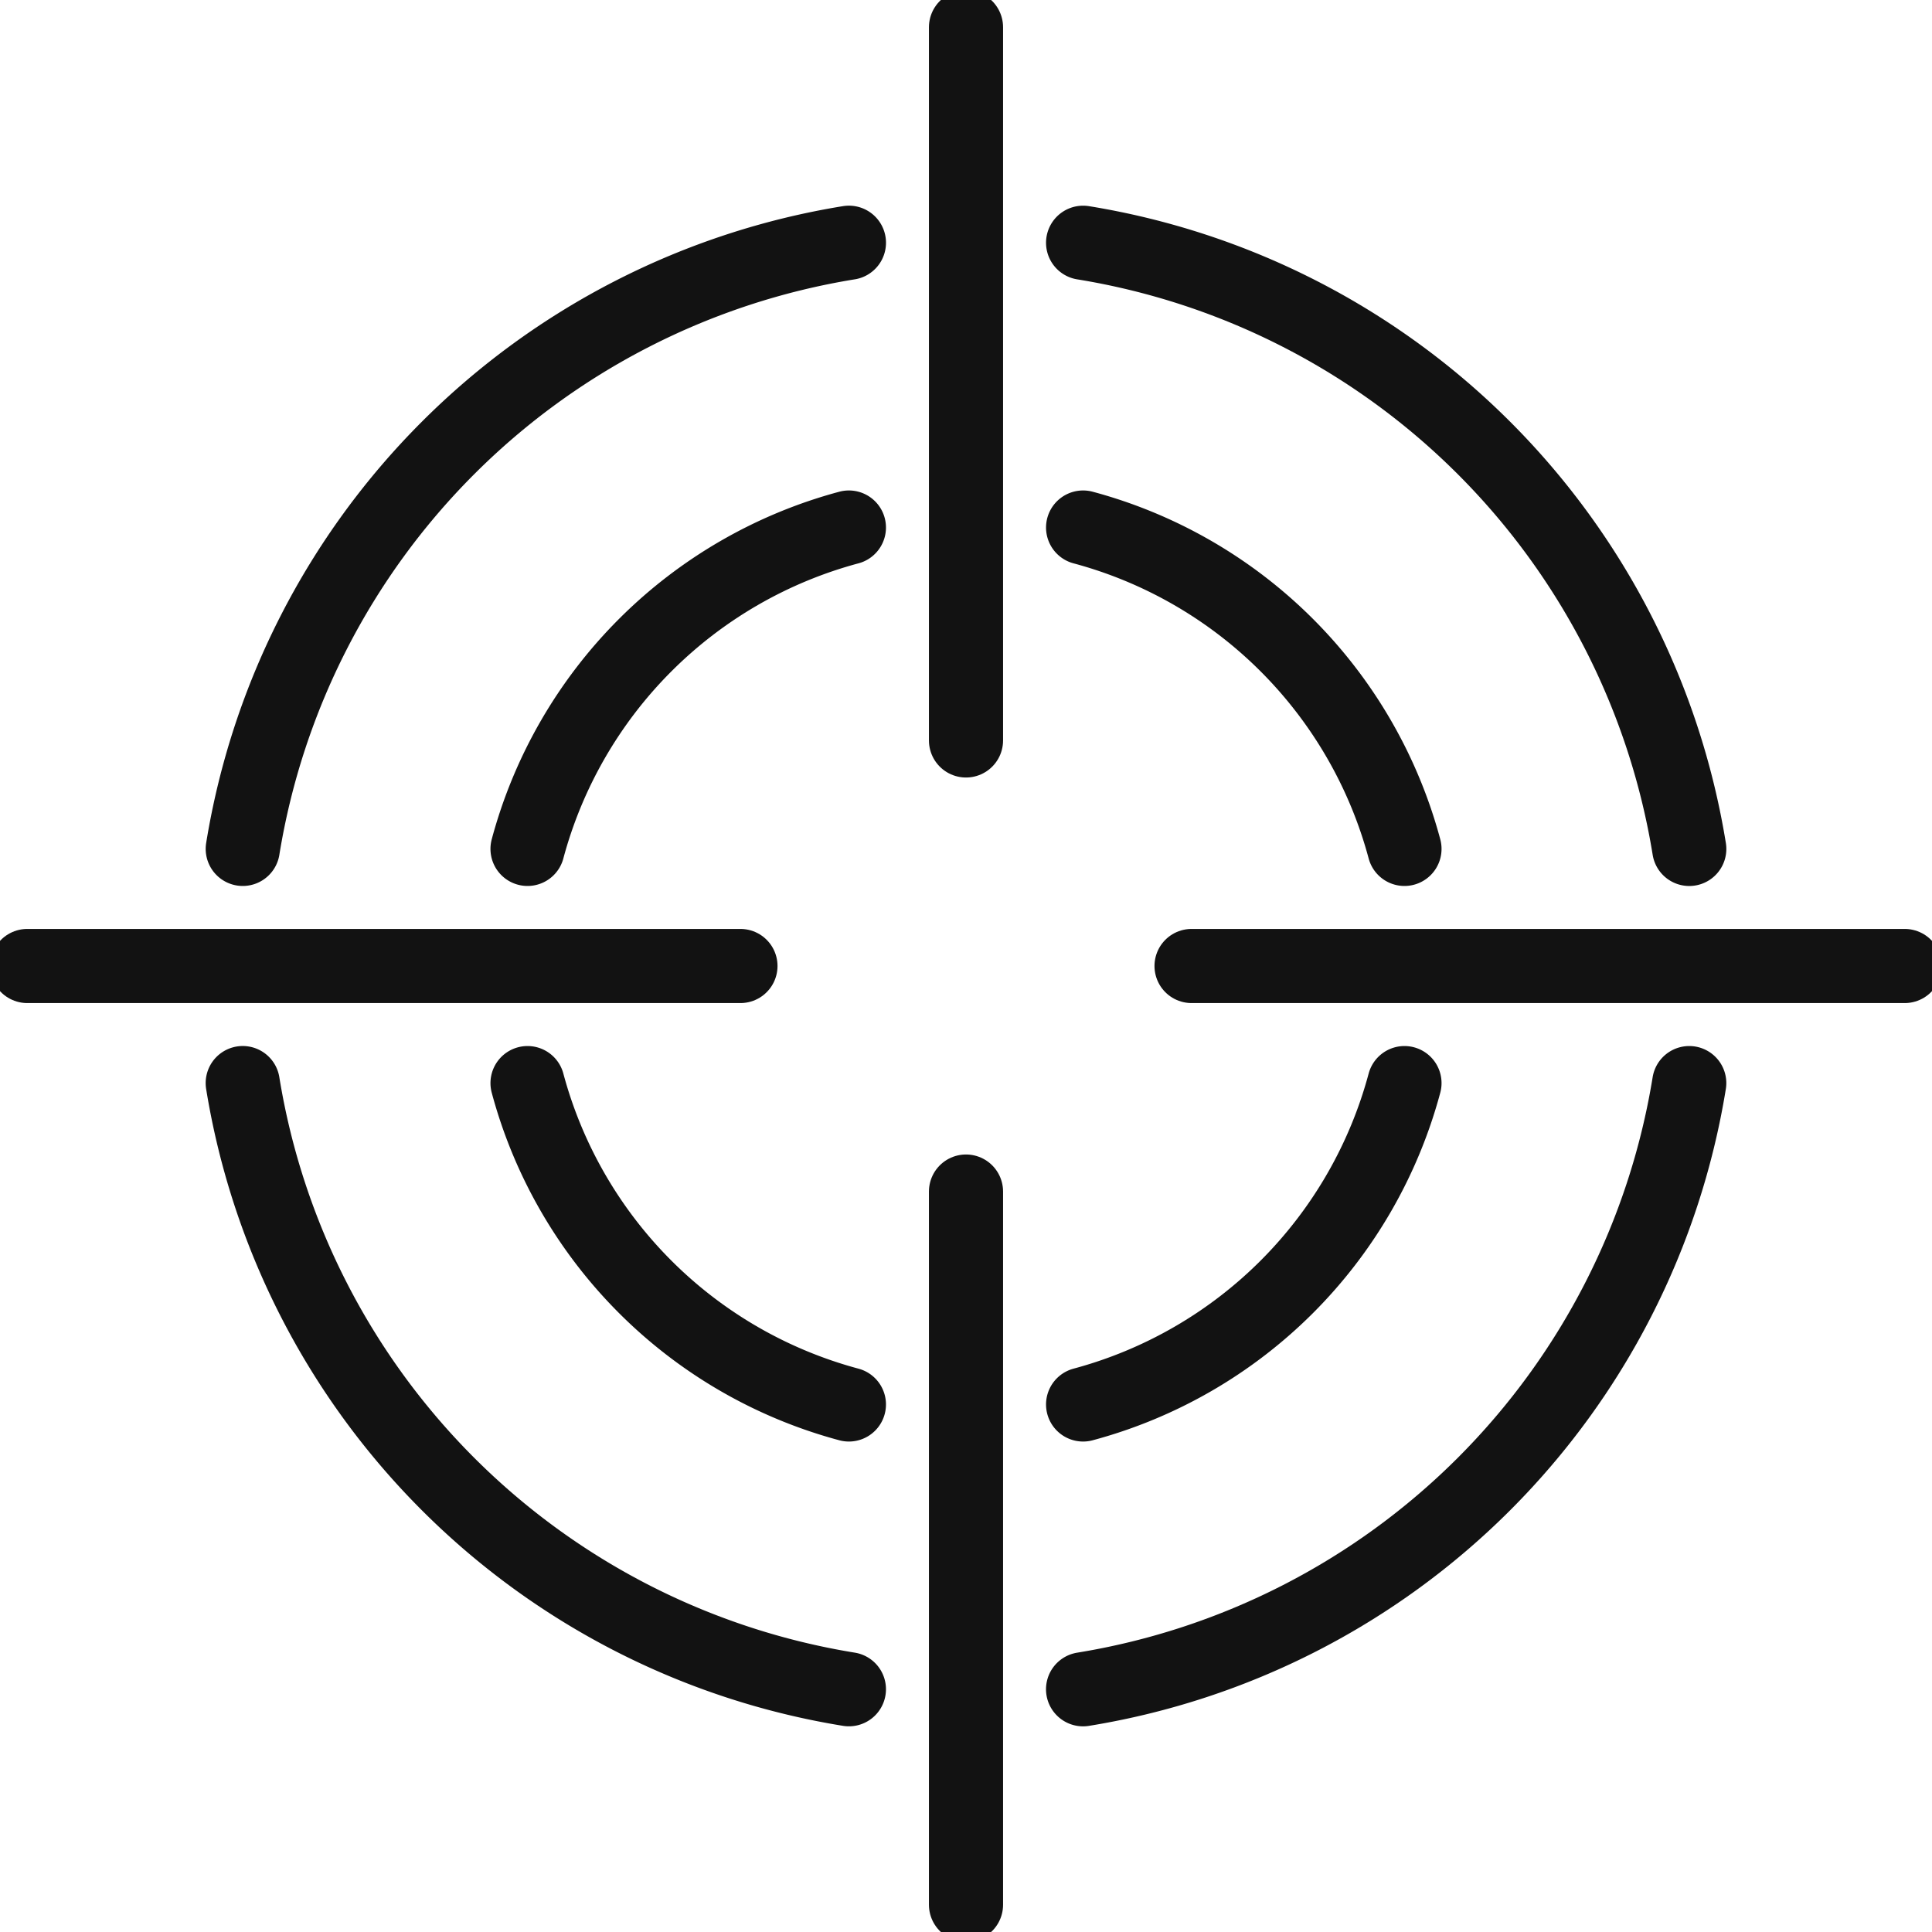
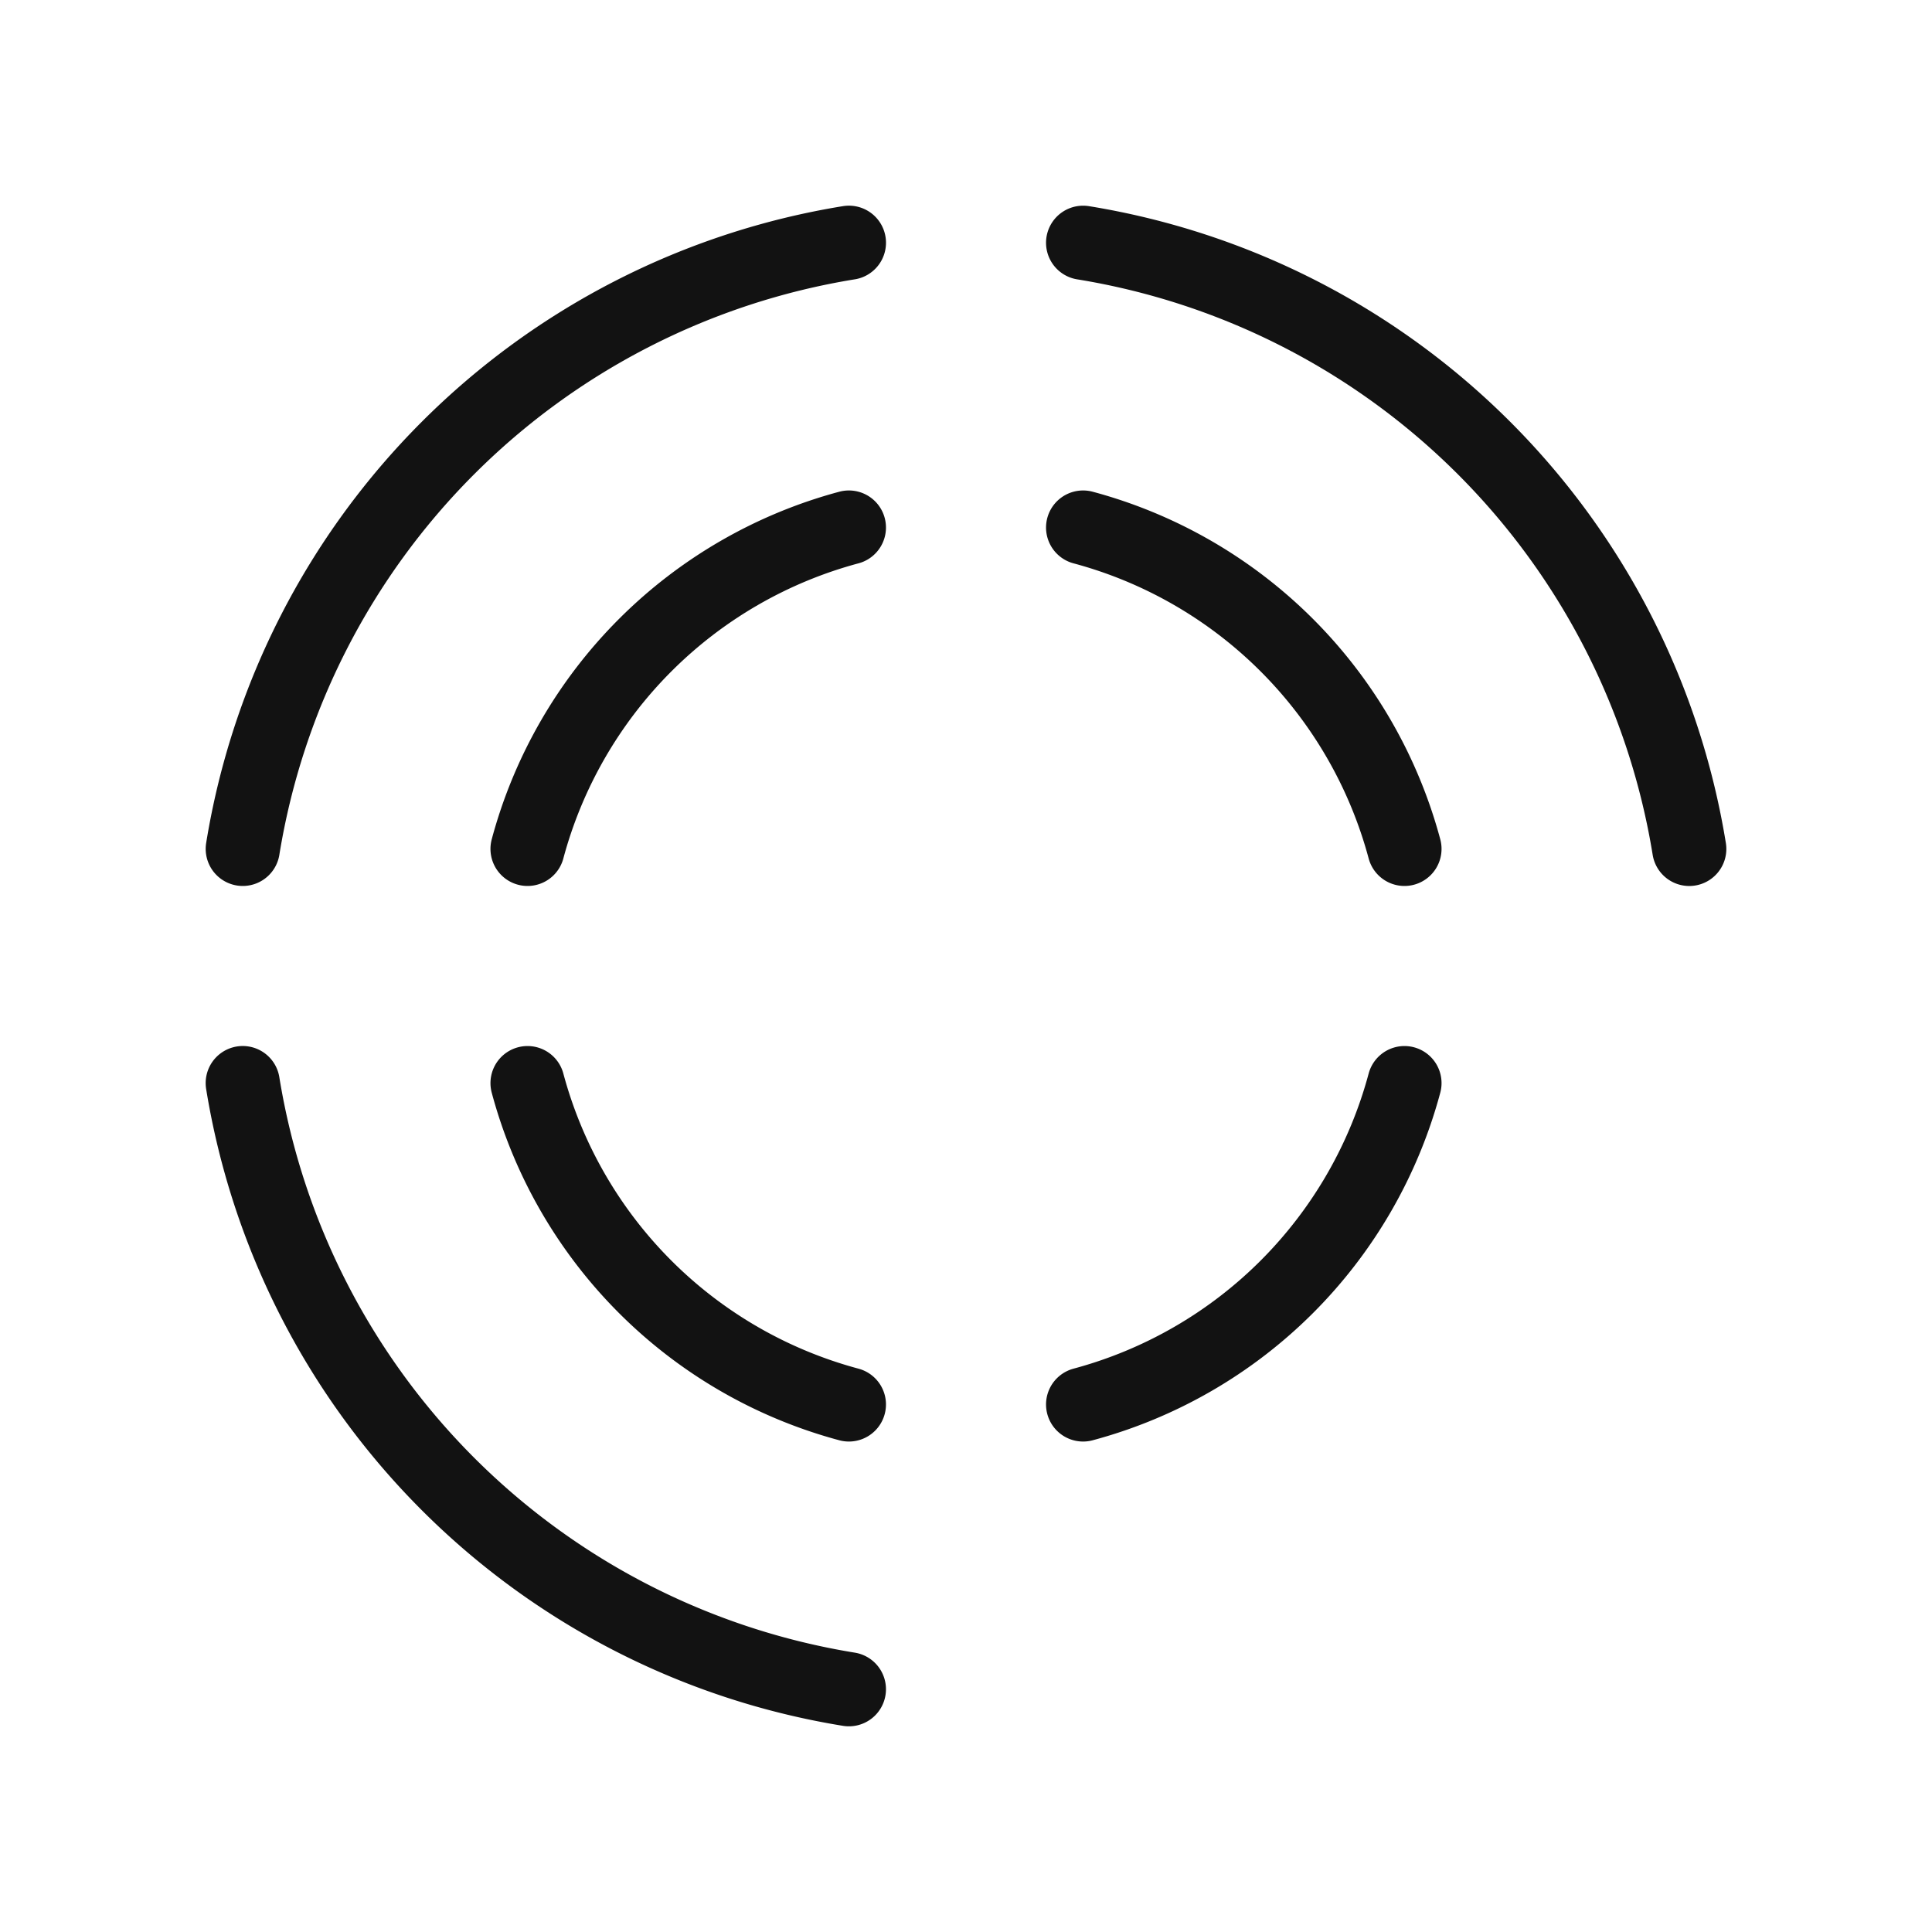
<svg xmlns="http://www.w3.org/2000/svg" id="excellence_strategies" data-name="excellence strategies" width="79.044" height="79.044" viewBox="0 0 79.044 79.044">
  <defs>
    <clipPath id="clip-path">
      <rect id="Rectangle_9916" data-name="Rectangle 9916" width="79.044" height="79.044" fill="none" />
    </clipPath>
  </defs>
  <g id="Group_18203" data-name="Group 18203" clip-path="url(#clip-path)">
    <path id="Path_81181" data-name="Path 81181" d="M60.279,13.511a29.994,29.994,0,0,1,24.8,24.8" transform="translate(-15.966 -3.579)" fill="none" stroke="#121212" stroke-linecap="round" stroke-miterlimit="10" stroke-width="3.033" />
    <path id="Path_81182" data-name="Path 81182" d="M60.279,29.36A18.6,18.6,0,0,1,73.427,42.508" transform="translate(-15.966 -7.777)" fill="none" stroke="#121212" stroke-linecap="round" stroke-miterlimit="10" stroke-width="3.033" />
-     <line id="Line_2411" data-name="Line 2411" y2="29.179" transform="translate(39.522 1.115)" fill="none" stroke="#121212" stroke-linecap="round" stroke-miterlimit="10" stroke-width="3.033" />
-     <line id="Line_2412" data-name="Line 2412" x1="29.179" transform="translate(48.75 39.522)" fill="none" stroke="#121212" stroke-linecap="round" stroke-miterlimit="10" stroke-width="3.033" />
-     <path id="Path_81183" data-name="Path 81183" d="M85.078,60.279a29.994,29.994,0,0,1-24.8,24.8" transform="translate(-15.966 -15.966)" fill="none" stroke="#121212" stroke-linecap="round" stroke-miterlimit="10" stroke-width="3.033" />
    <path id="Path_81184" data-name="Path 81184" d="M73.427,60.279A18.6,18.6,0,0,1,60.279,73.427" transform="translate(-15.966 -15.966)" fill="none" stroke="#121212" stroke-linecap="round" stroke-miterlimit="10" stroke-width="3.033" />
-     <line id="Line_2413" data-name="Line 2413" y1="29.179" transform="translate(39.522 48.75)" fill="none" stroke="#121212" stroke-linecap="round" stroke-miterlimit="10" stroke-width="3.033" />
    <path id="Path_81185" data-name="Path 81185" d="M38.31,85.078a29.994,29.994,0,0,1-24.8-24.8" transform="translate(-3.579 -15.966)" fill="none" stroke="#121212" stroke-linecap="round" stroke-miterlimit="10" stroke-width="3.033" />
    <path id="Path_81186" data-name="Path 81186" d="M42.508,73.427A18.6,18.6,0,0,1,29.36,60.279" transform="translate(-7.777 -15.966)" fill="none" stroke="#121212" stroke-linecap="round" stroke-miterlimit="10" stroke-width="3.033" />
-     <line id="Line_2414" data-name="Line 2414" x2="29.179" transform="translate(1.115 39.522)" fill="none" stroke="#121212" stroke-linecap="round" stroke-miterlimit="10" stroke-width="3.033" />
    <path id="Path_81187" data-name="Path 81187" d="M13.511,38.31a29.993,29.993,0,0,1,24.8-24.8" transform="translate(-3.579 -3.579)" fill="none" stroke="#121212" stroke-linecap="round" stroke-miterlimit="10" stroke-width="3.033" />
    <path id="Path_81188" data-name="Path 81188" d="M29.36,42.508A18.6,18.6,0,0,1,42.508,29.36" transform="translate(-7.777 -7.777)" fill="none" stroke="#121212" stroke-linecap="round" stroke-miterlimit="10" stroke-width="3.033" />
  </g>
</svg>